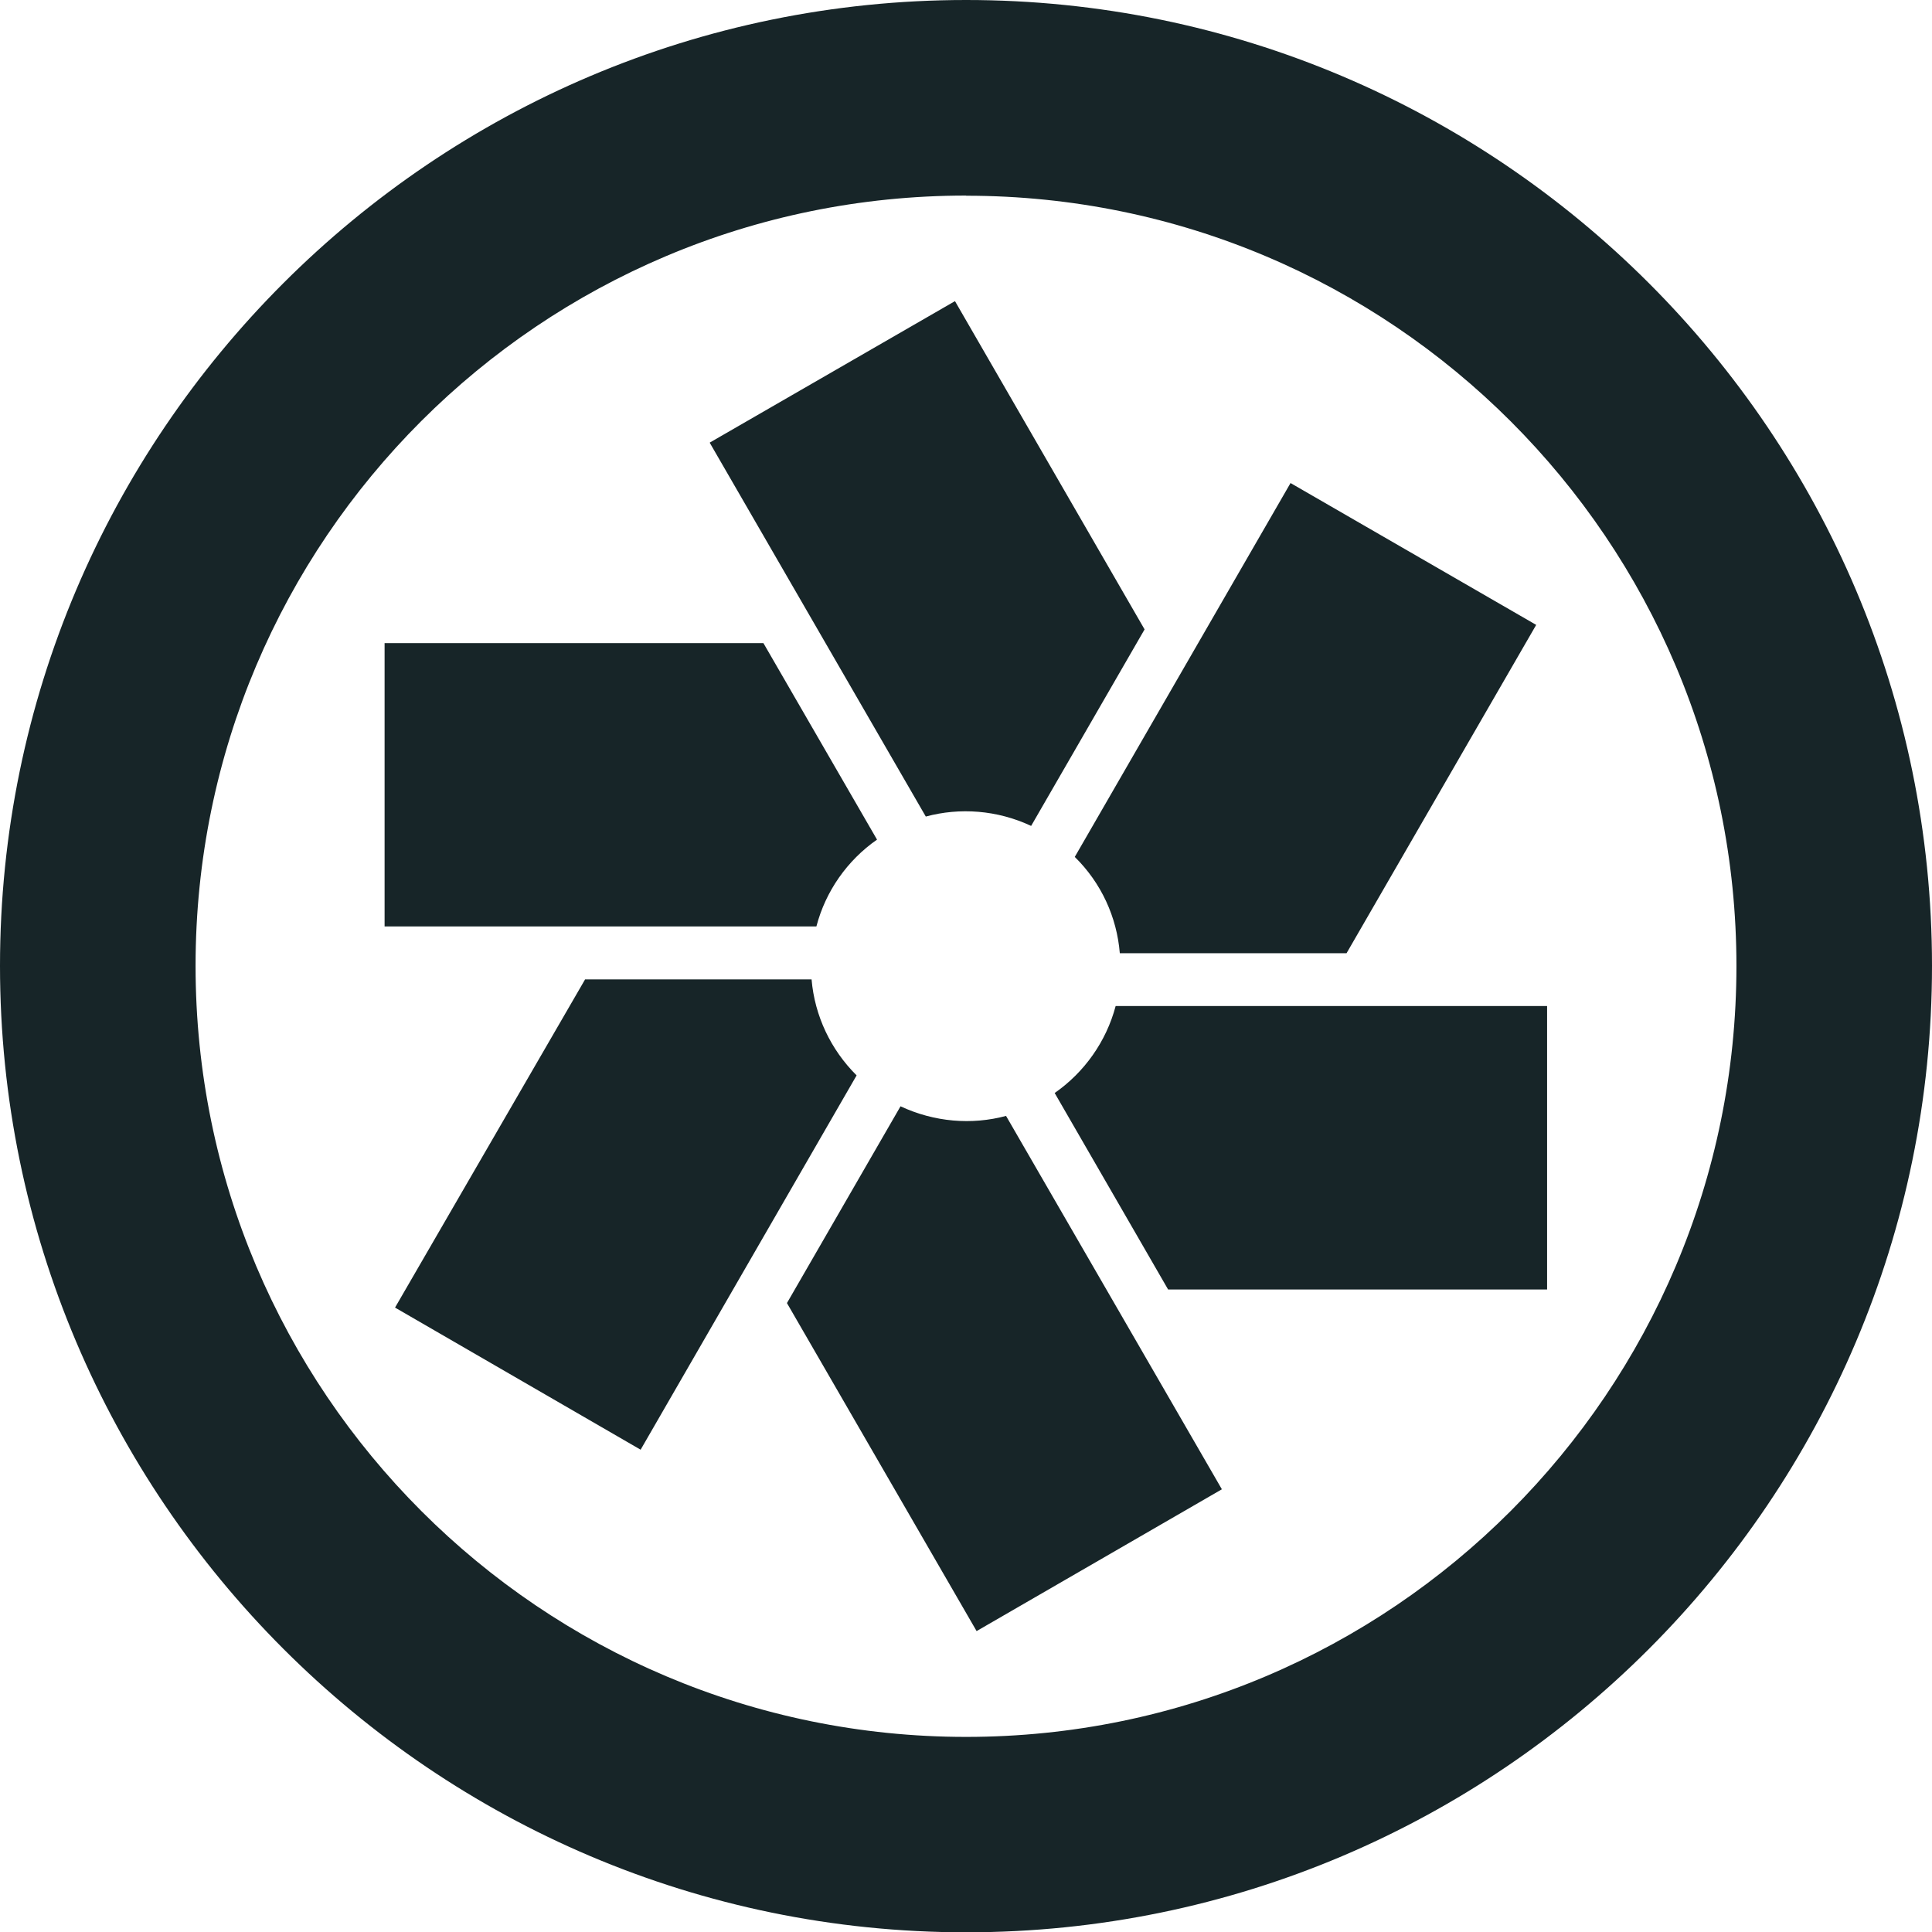
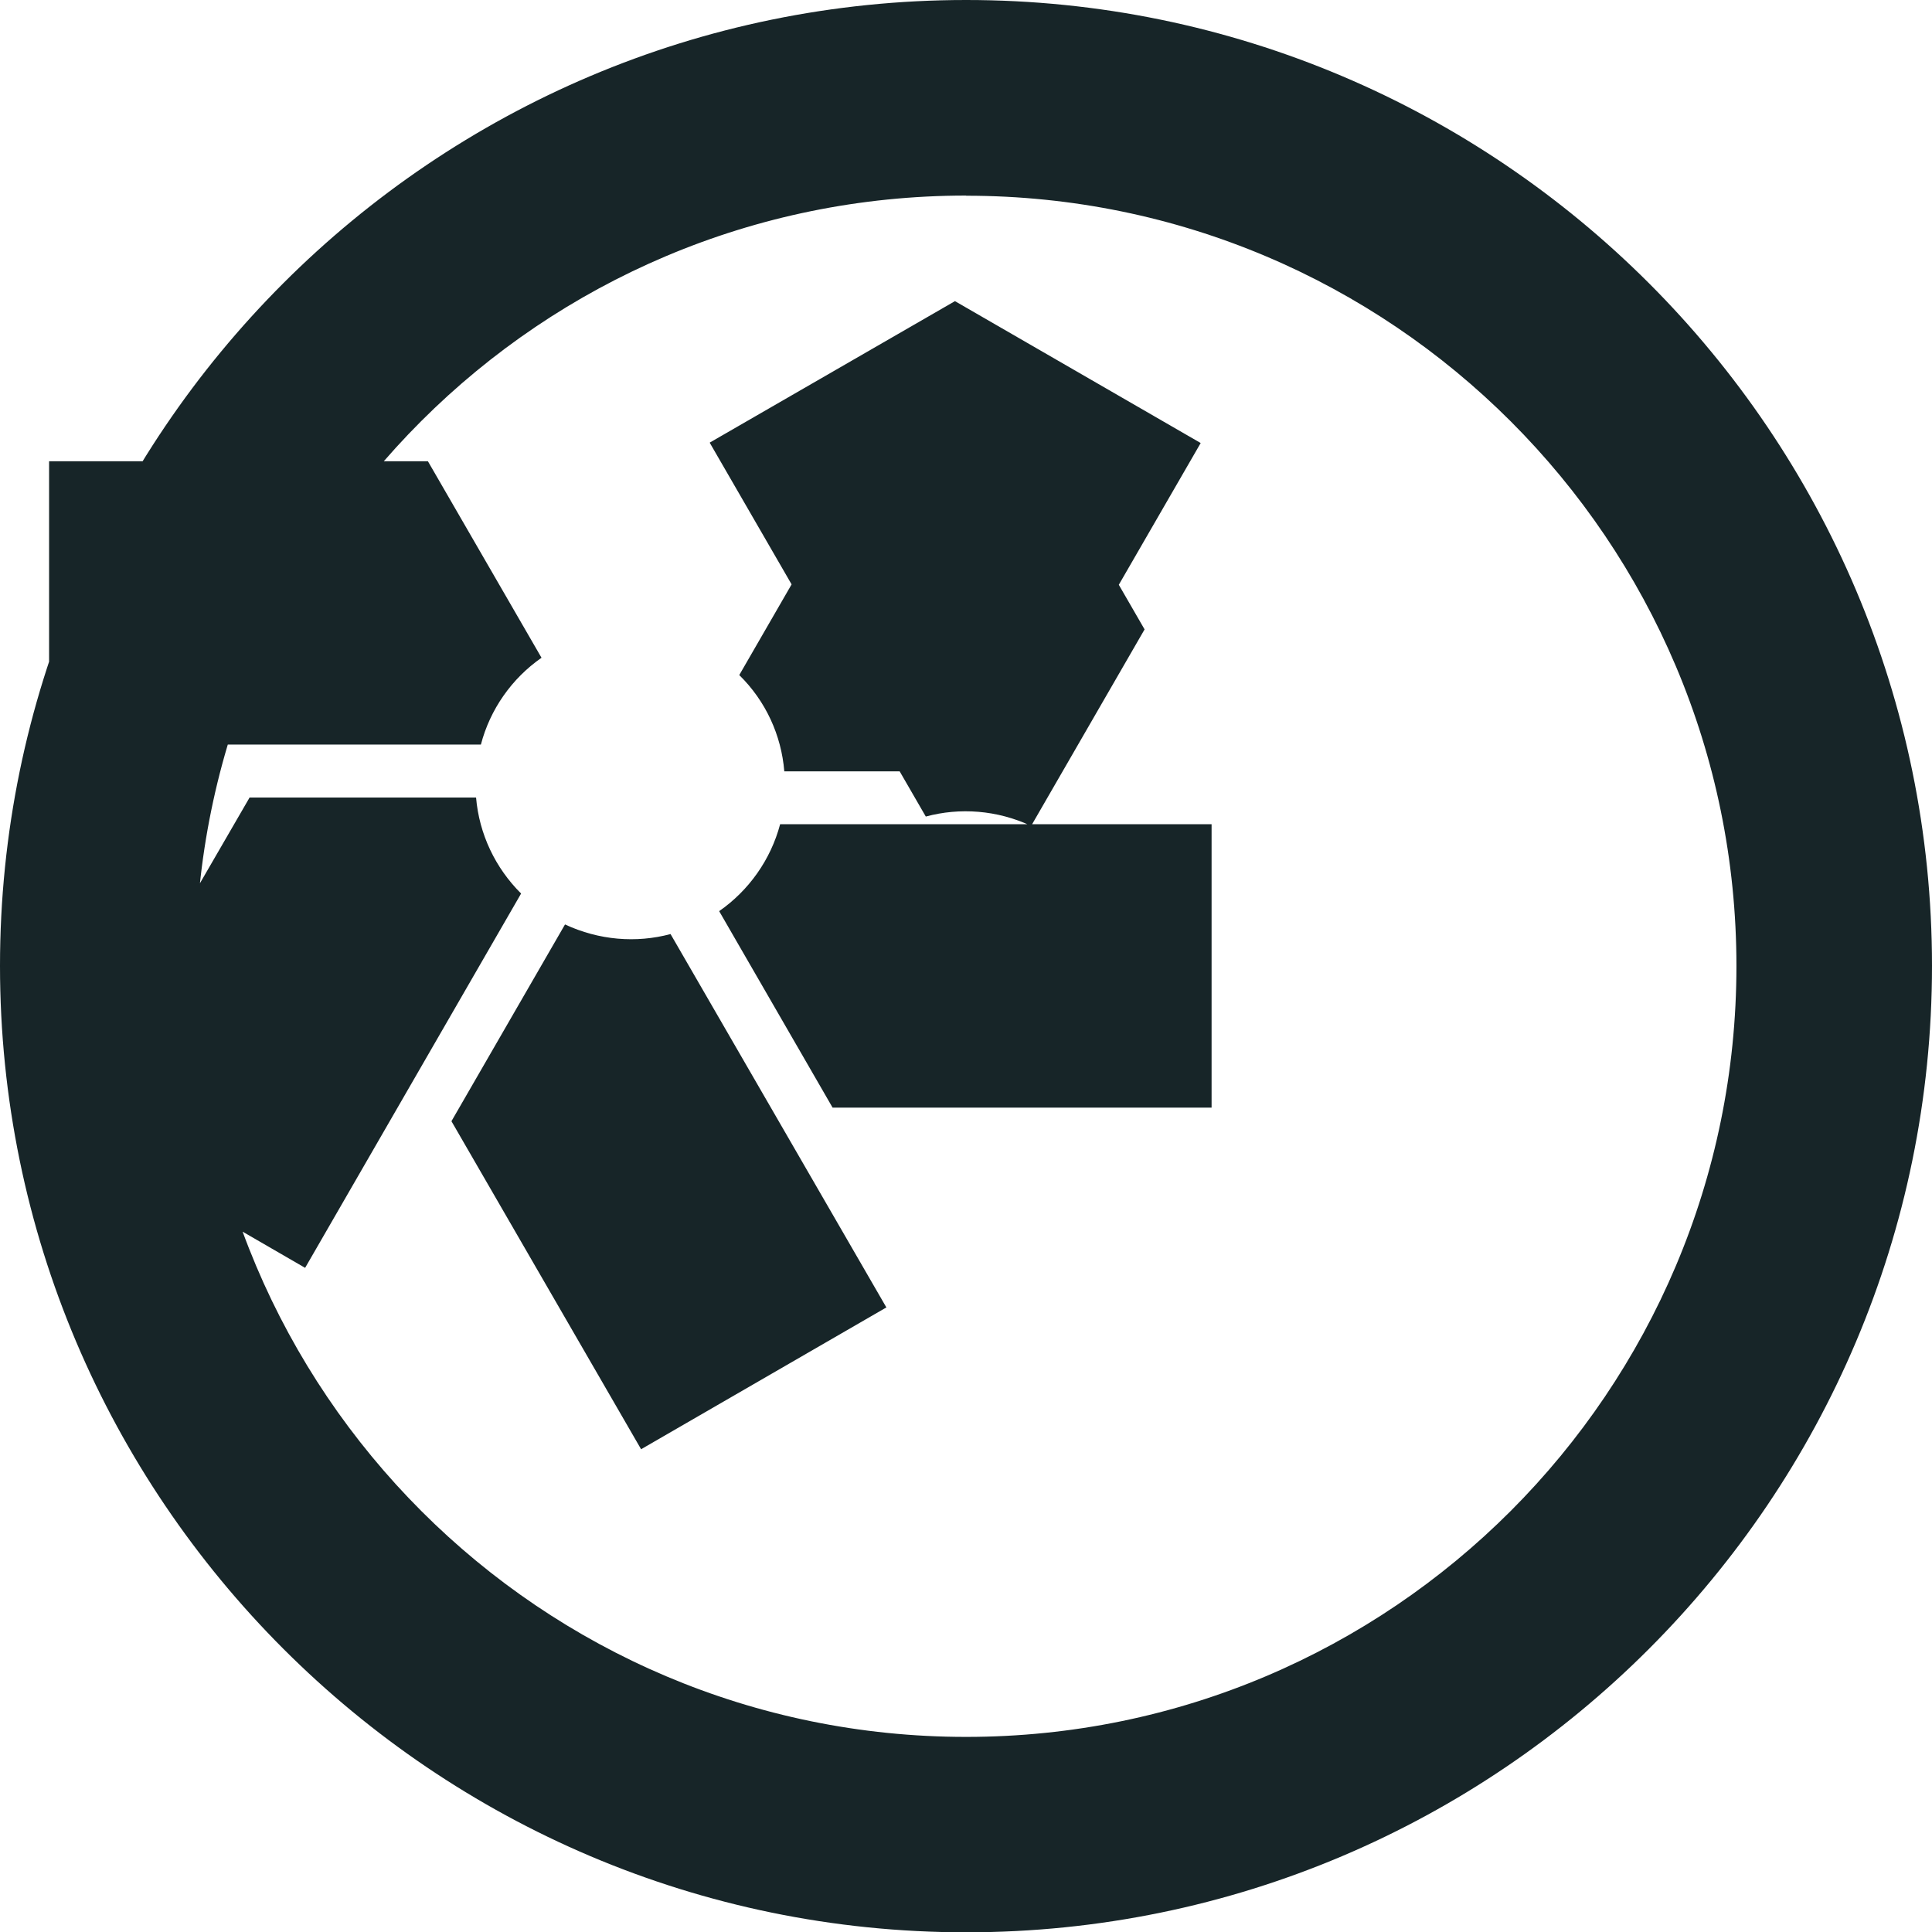
<svg xmlns="http://www.w3.org/2000/svg" id="Layer_2" viewBox="0 0 123.98 124">
  <defs>
    <style>.cls-1{fill:#172528;stroke-width:0px;}</style>
  </defs>
  <g id="Layer_1-2">
-     <path class="cls-1" d="m62,0C27.81,0,0,27.81,0,61.98s27.81,62.02,62,62.02,61.98-27.81,61.98-62.02S96.17,0,62,0h0Zm0,12.56c27.29,0,49.43,22.14,49.43,49.43s-22.14,49.47-49.43,49.47S12.55,89.31,12.55,61.98,34.7,12.55,62,12.55h0Zm-.71,6.76l-15.74,9.08v.02l13.86,23.98c2.18-.59,4.58-.42,6.76.6l7.28-12.61-12.17-21.07Zm21.53,11.67l-13.85,24c1.7,1.67,2.7,3.86,2.89,6.18h14.55l12.17-21.07-15.76-9.1Zm-58.14,10.27v18.19h27.71c.59-2.26,1.98-4.24,3.89-5.57l-7.29-12.61h-24.32Zm12.86,21.6l-12.19,21.05,15.76,9.12,13.86-24.02c-1.65-1.64-2.69-3.81-2.89-6.16h-14.55Zm34.05,1.71c-.6,2.26-2,4.24-3.91,5.57l7.28,12.61h24.32v-18.19h-27.71.02Zm-13.8,6.42l-7.29,12.63,12.17,21.05,15.74-9.1-13.85-23.96c-2.2.59-4.6.4-6.78-.62h0Z" />
+     <path class="cls-1" d="m62,0C27.81,0,0,27.81,0,61.98s27.81,62.02,62,62.02,61.98-27.81,61.98-62.02S96.17,0,62,0h0Zm0,12.56c27.29,0,49.43,22.14,49.43,49.43s-22.14,49.47-49.43,49.47S12.55,89.31,12.55,61.98,34.7,12.55,62,12.55h0Zm-.71,6.76l-15.74,9.08v.02l13.86,23.98c2.18-.59,4.58-.42,6.76.6l7.28-12.61-12.17-21.07Zl-13.85,24c1.7,1.67,2.7,3.86,2.89,6.18h14.55l12.17-21.07-15.76-9.1Zm-58.14,10.27v18.19h27.71c.59-2.26,1.98-4.24,3.89-5.57l-7.29-12.61h-24.32Zm12.86,21.6l-12.19,21.05,15.76,9.12,13.86-24.02c-1.65-1.64-2.69-3.81-2.89-6.16h-14.55Zm34.05,1.71c-.6,2.26-2,4.24-3.91,5.57l7.28,12.61h24.32v-18.19h-27.71.02Zm-13.8,6.42l-7.29,12.63,12.17,21.05,15.74-9.1-13.85-23.96c-2.2.59-4.6.4-6.78-.62h0Z" />
  </g>
</svg>